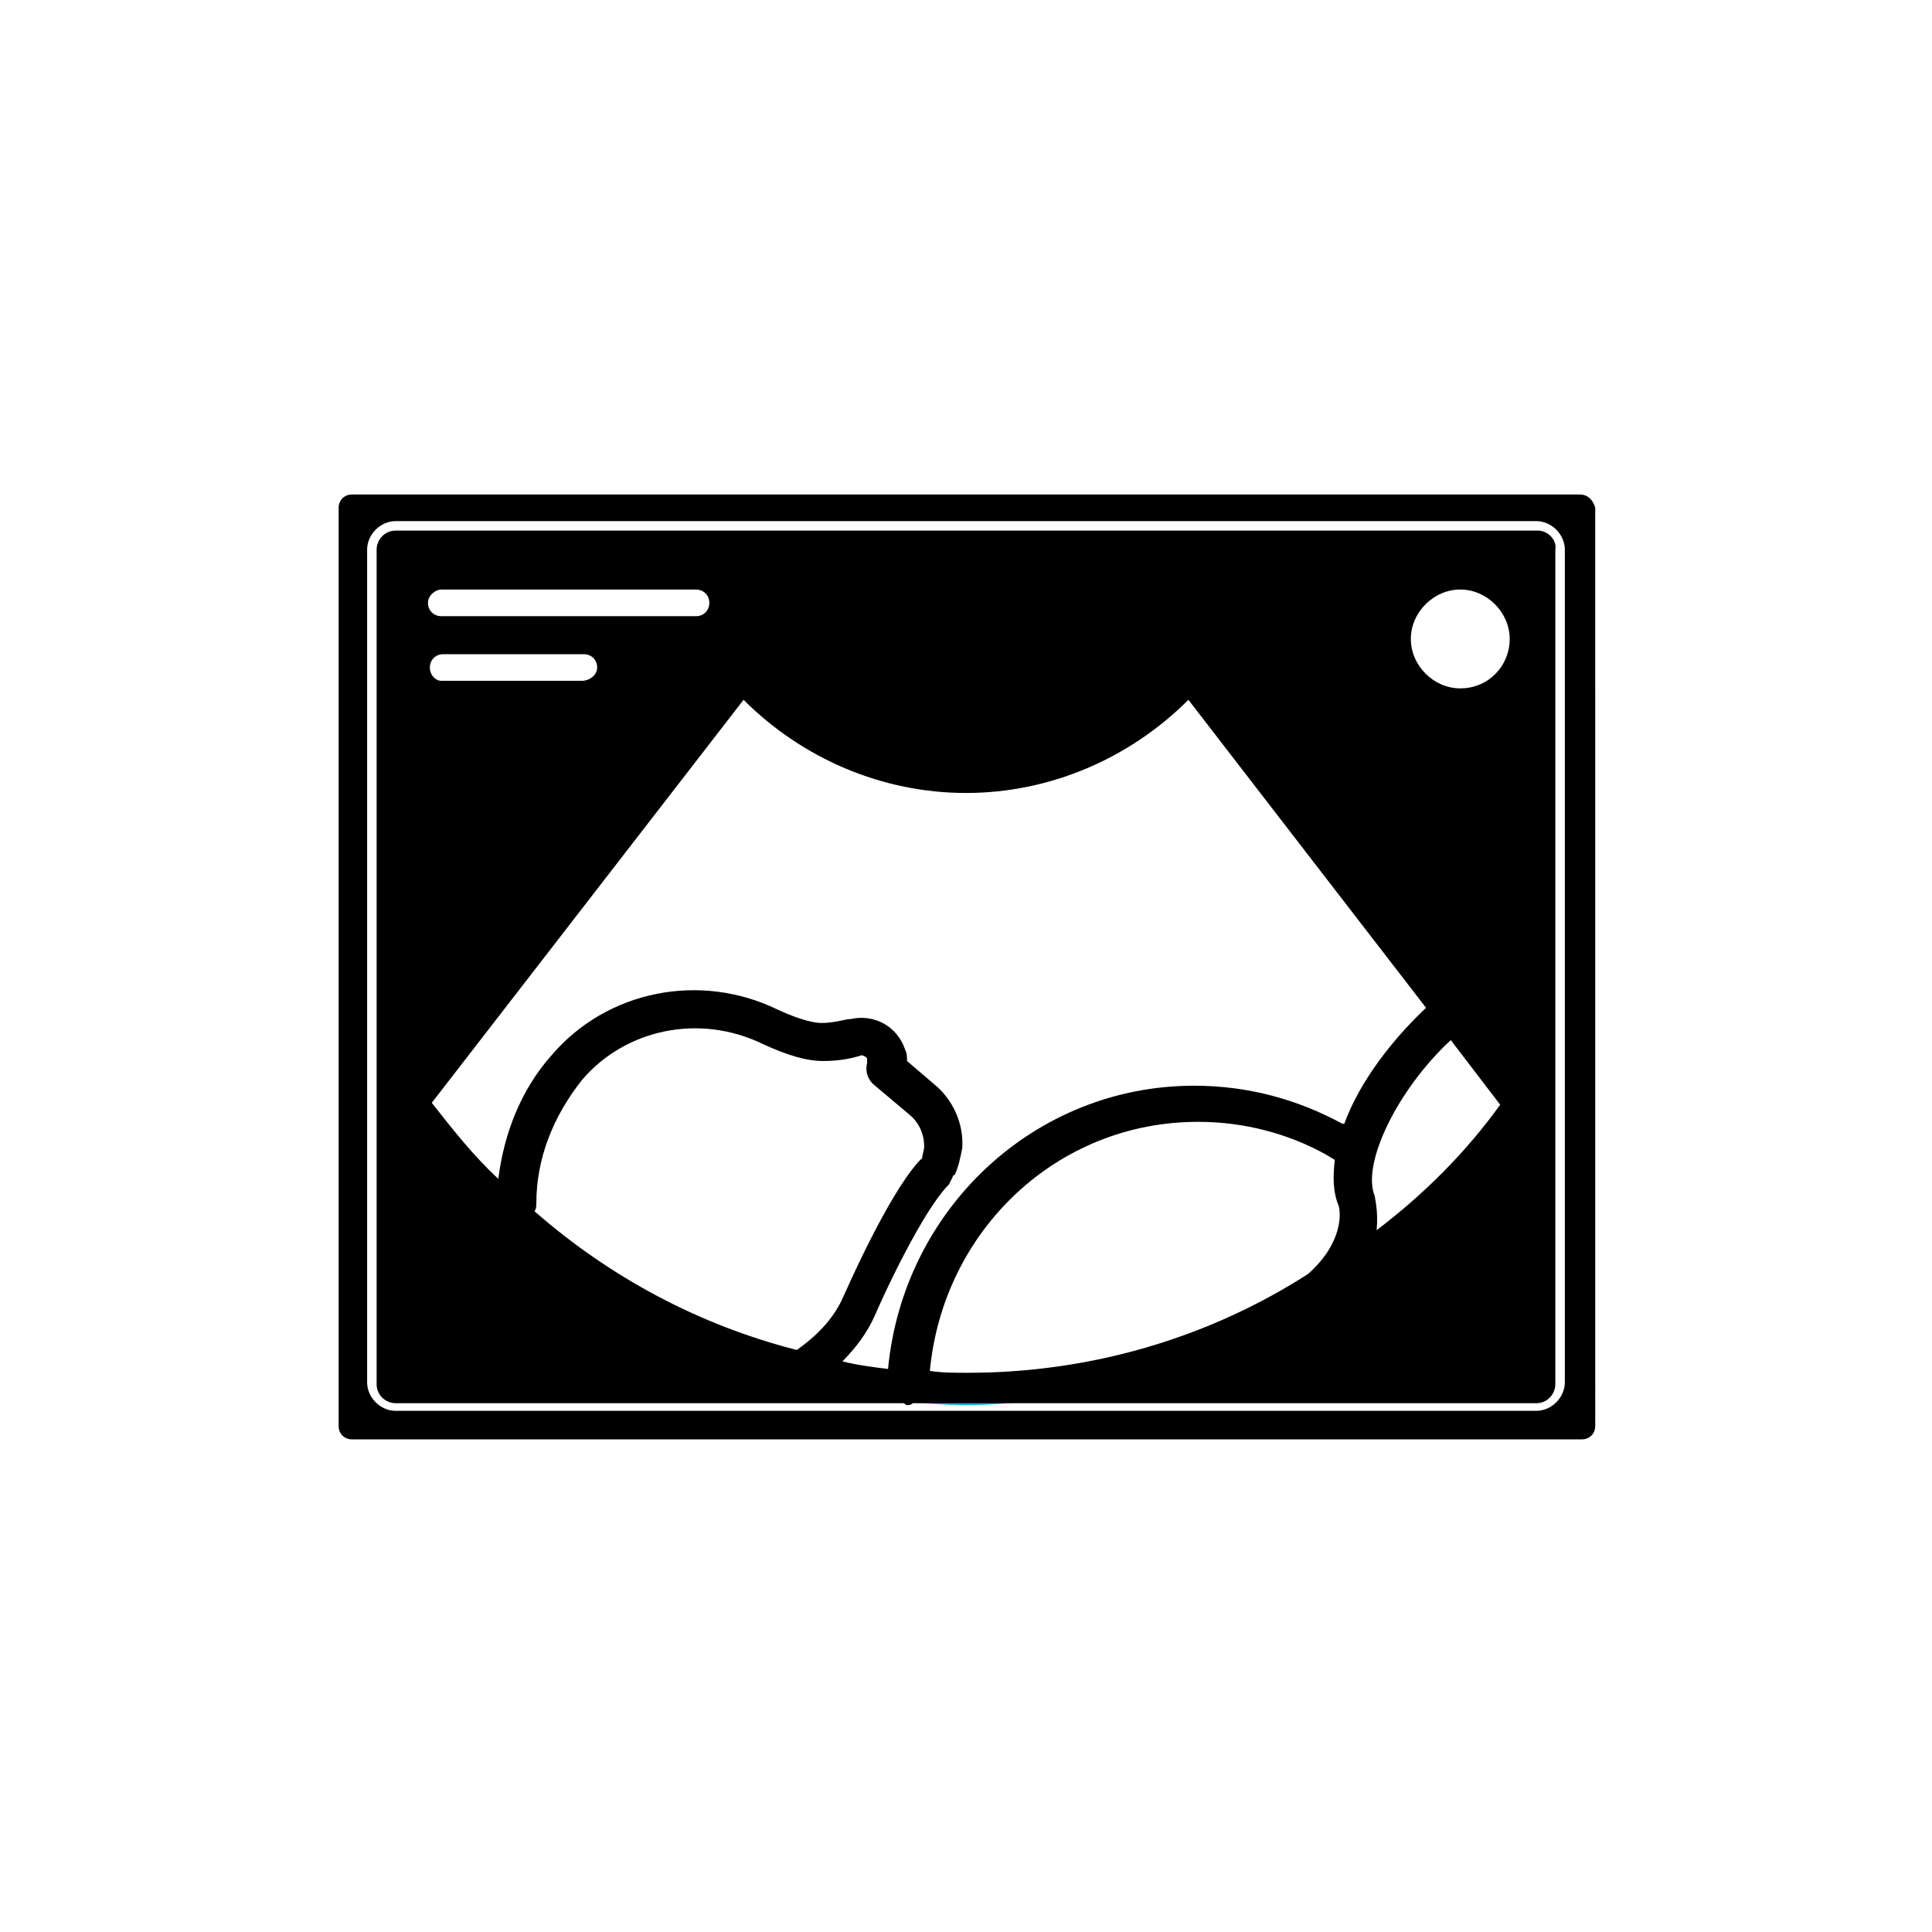
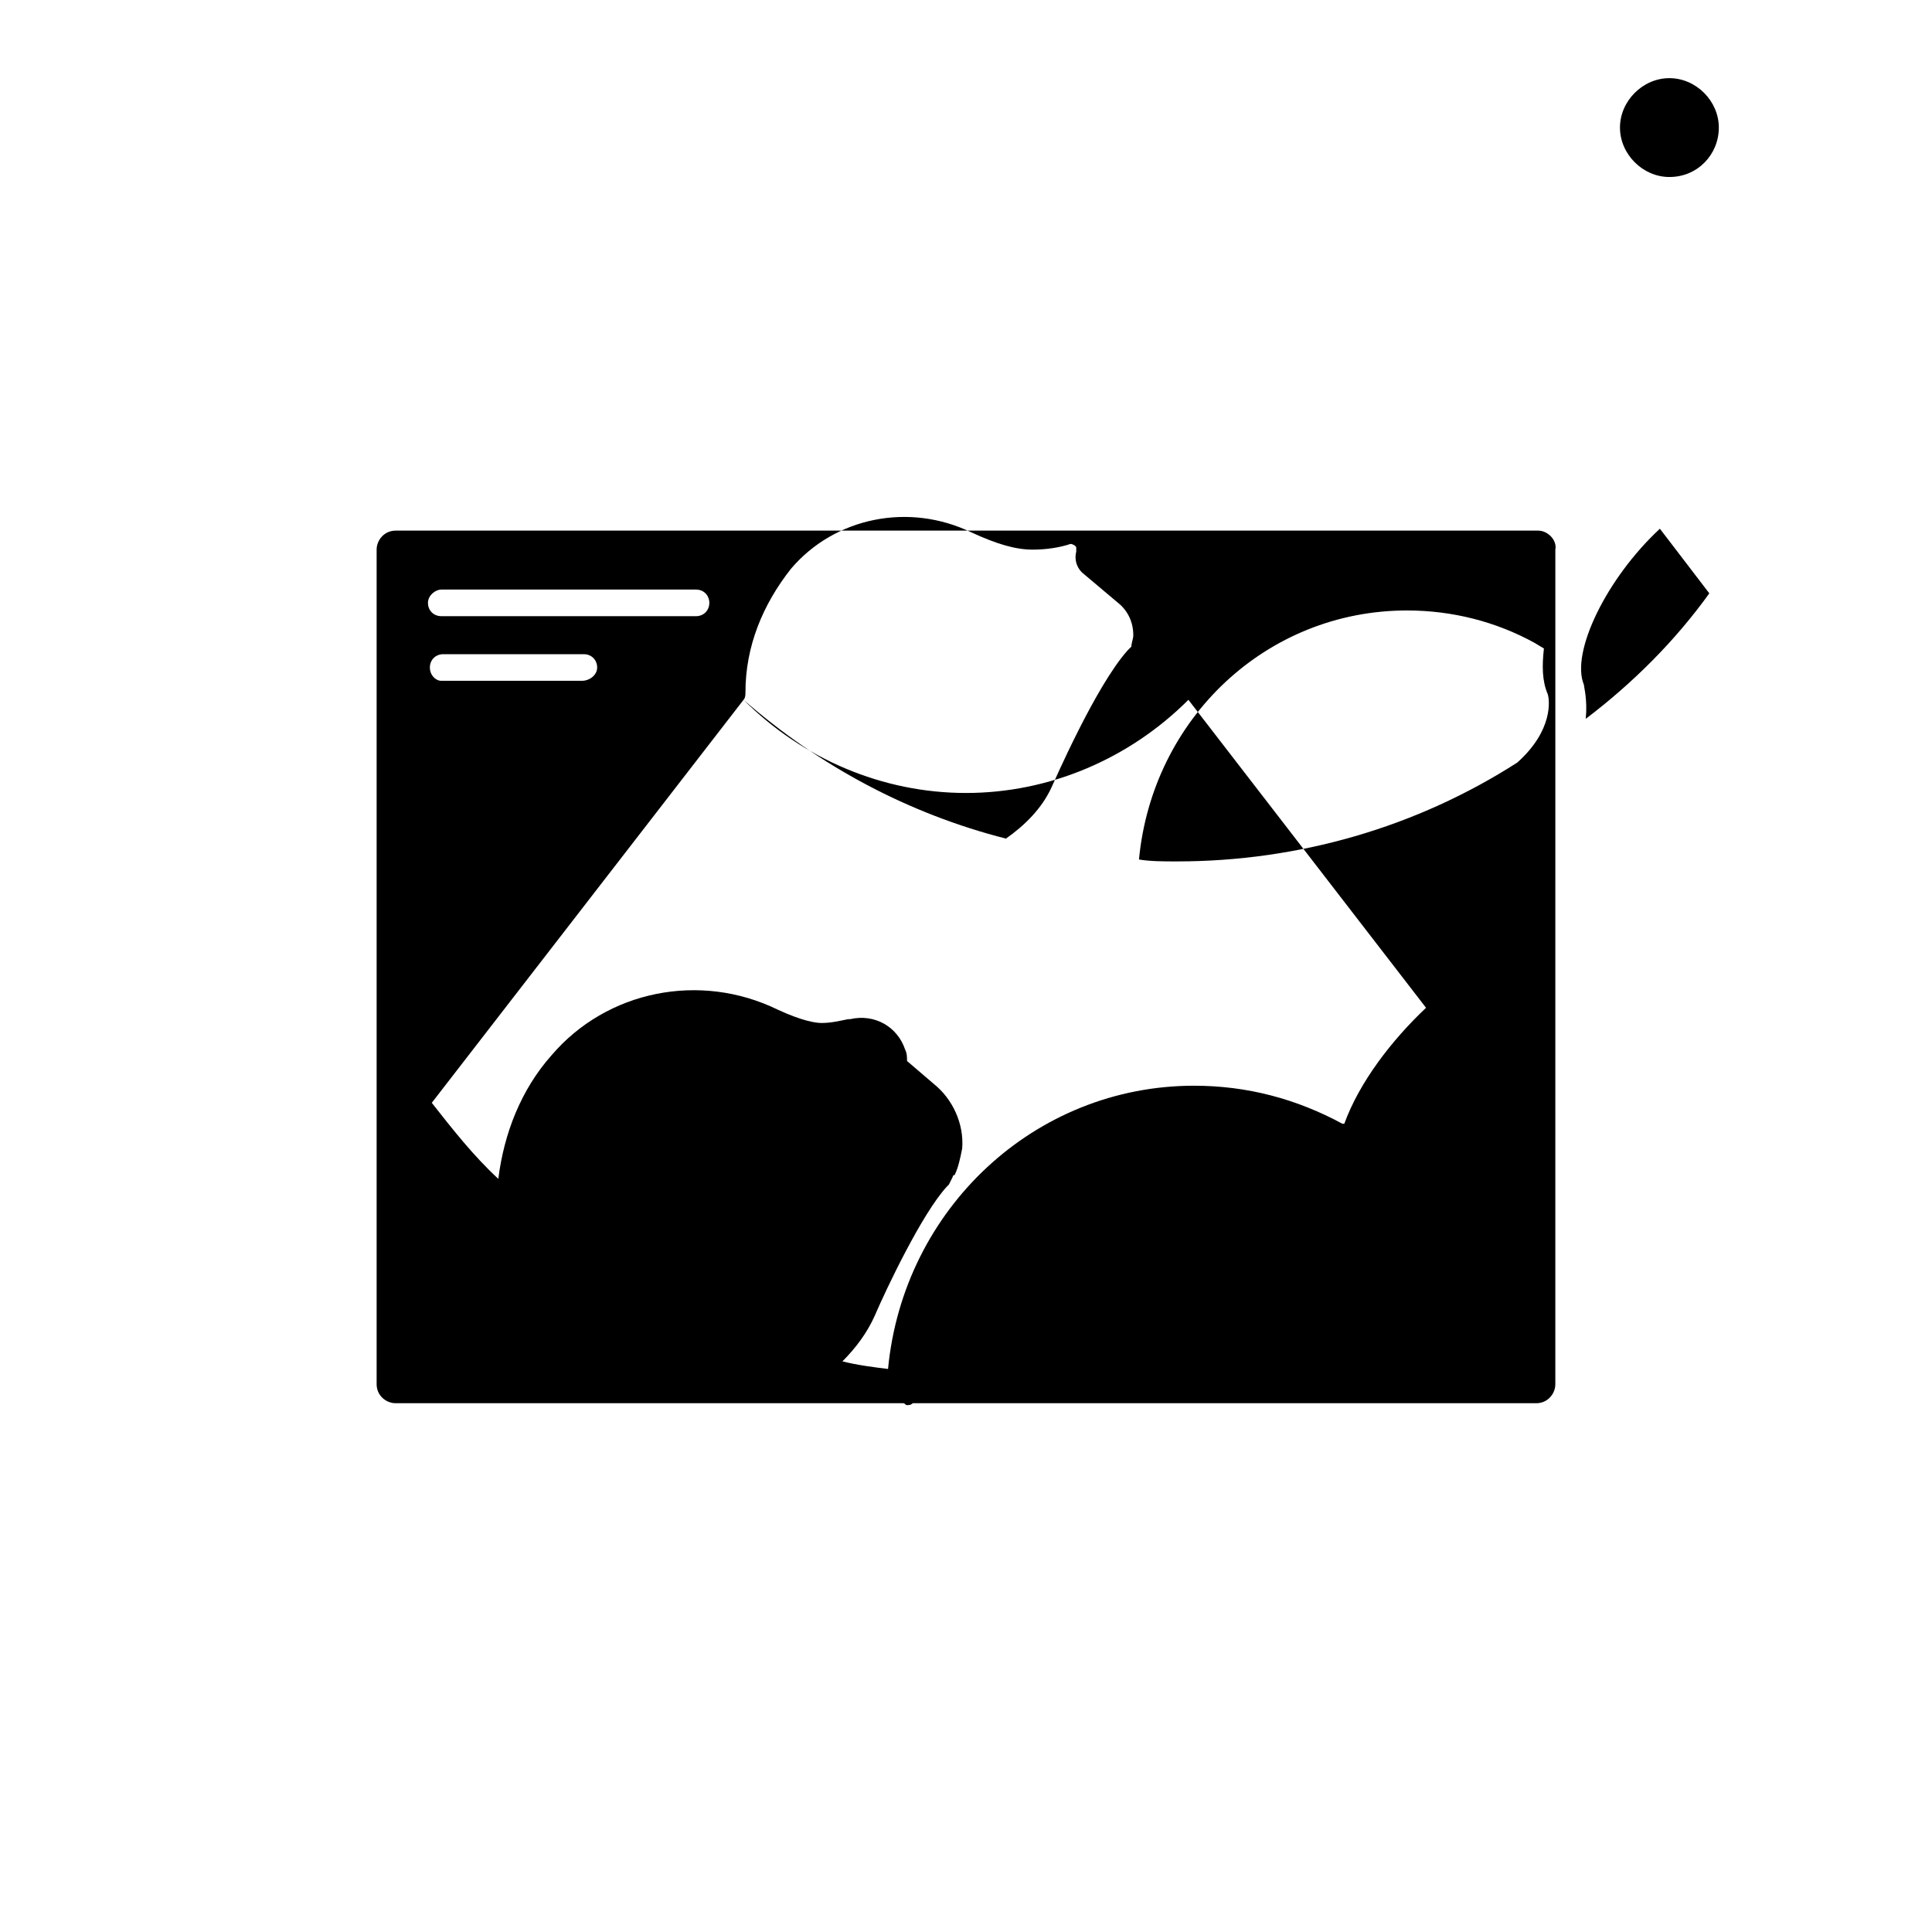
<svg xmlns="http://www.w3.org/2000/svg" width="800px" height="800px" version="1.1" viewBox="144 144 512 512">
  <g>
-     <path d="m562.73 275.05h-325.46c-2.016 0-3.527 1.512-3.527 3.527v243.34c0 2.016 1.512 3.527 3.527 3.527h325.96c2.016 0 3.527-1.512 3.527-3.527l-0.004-243.34c-0.504-2.016-2.012-3.527-4.027-3.527zm-4.031 235.28c0 4.031-3.527 7.559-7.559 7.559h-302.29c-4.031 0-7.559-3.527-7.559-7.559v-220.67c0-4.031 3.527-7.559 7.559-7.559h302.29c4.031 0 7.559 3.527 7.559 7.559z" />
-     <path d="m400 516.38c5.543 0 11.586-0.504 17.129-1.008h-34.258c6.043 0.504 11.586 1.008 17.129 1.008z" fill="#00b1db" />
-     <path d="m551.64 284.62h-302.79c-3.023 0-5.039 2.519-5.039 5.039v221.17c0 3.023 2.519 5.039 5.039 5.039h134.52c0.504 0 0.504 0.504 1.008 0.504s1.008 0 1.512-0.504h165.25c3.023 0 5.039-2.519 5.039-5.039l0.004-221.17c0.504-2.519-2.016-5.039-4.535-5.039zm-290.7 15.621h67.512c2.016 0 3.527 1.512 3.527 3.527 0 2.016-1.512 3.527-3.527 3.527l-67.512-0.004c-2.016 0-3.527-1.512-3.527-3.527 0.004-2.016 2.019-3.523 3.527-3.523zm-3.019 20.656c0-2.016 1.512-3.527 3.527-3.527h37.281c2.016 0 3.527 1.512 3.527 3.527-0.004 2.012-2.016 3.523-4.031 3.523h-37.281c-1.512 0-3.023-1.512-3.023-3.523zm83.129 8.562c15.617 15.617 36.777 24.688 58.945 24.688s43.328-9.07 58.945-24.688l62.977 81.617c-9.07 8.566-17.633 19.648-21.664 30.73h-0.504c-12.09-6.551-25.191-10.078-39.297-10.078-42.32 0-77.082 32.746-81.113 75.066-4.031-0.504-8.062-1.008-12.09-2.016 3.527-3.527 6.551-7.559 8.566-12.09 3.023-7.055 12.594-27.207 19.145-34.258l0.504-0.504 1.008-2.016s0-0.504 0.504-0.504c1.008-2.016 1.512-4.535 2.016-7.055 0.504-6.551-2.519-13.098-7.559-17.129l-7.059-6.043c0-1.008 0-2.016-0.504-3.023-2.016-6.047-8.062-9.574-14.609-8.062h-0.504c-2.519 0.504-4.535 1.008-7.055 1.008-1.512 0-5.039-0.504-11.586-3.527-20.656-10.078-45.344-5.039-59.953 12.09-8.062 9.07-12.594 20.656-14.105 32.746-6.551-6.047-12.09-13.098-17.633-20.152zm-55.422 135.52c0.504-0.504 0.504-1.512 0.504-2.016 0-12.09 4.535-23.176 12.09-32.746 11.586-13.602 31.234-17.633 47.863-9.574 6.551 3.023 11.586 4.535 16.121 4.535 3.527 0 7.055-0.504 10.078-1.512 0.504 0 1.512 0.504 1.512 1.008v1.008c-0.504 2.016 0 4.031 1.512 5.543l9.574 8.062c2.519 2.016 4.031 5.039 4.031 8.566 0 1.008-0.504 2.016-0.504 3.023l-1.008 1.008c-8.566 9.574-19.648 35.266-20.152 36.273-2.519 5.543-7.055 10.078-12.09 13.602-25.699-6.551-49.379-19.145-69.531-36.781zm114.87 42.824c-3.527 0-7.055 0-10.078-0.504 3.527-37.281 33.754-66 71.039-66 12.09 0 23.68 3.023 33.754 8.566l2.519 1.512c-0.504 4.535-0.504 8.566 1.008 12.09 0.504 1.512 1.512 9.574-8.062 18.137-26.703 17.133-57.938 26.199-90.18 26.199zm108.32-37.785c0.504-5.039-0.504-8.566-0.504-9.07-3.527-8.566 6.047-28.215 20.152-41.312l13.098 17.129c-9.066 12.598-20.148 23.684-32.746 33.254zm22.168-143.59c-7.055 0-13.098-6.047-13.098-13.098 0-7.055 6.047-13.098 13.098-13.098 7.055 0 13.098 6.047 13.098 13.098 0.004 7.055-5.539 13.098-13.098 13.098z" />
+     <path d="m551.64 284.62h-302.79c-3.023 0-5.039 2.519-5.039 5.039v221.17c0 3.023 2.519 5.039 5.039 5.039h134.52c0.504 0 0.504 0.504 1.008 0.504s1.008 0 1.512-0.504h165.25c3.023 0 5.039-2.519 5.039-5.039l0.004-221.17c0.504-2.519-2.016-5.039-4.535-5.039zm-290.7 15.621h67.512c2.016 0 3.527 1.512 3.527 3.527 0 2.016-1.512 3.527-3.527 3.527l-67.512-0.004c-2.016 0-3.527-1.512-3.527-3.527 0.004-2.016 2.019-3.523 3.527-3.523zm-3.019 20.656c0-2.016 1.512-3.527 3.527-3.527h37.281c2.016 0 3.527 1.512 3.527 3.527-0.004 2.012-2.016 3.523-4.031 3.523h-37.281c-1.512 0-3.023-1.512-3.023-3.523zm83.129 8.562c15.617 15.617 36.777 24.688 58.945 24.688s43.328-9.07 58.945-24.688l62.977 81.617c-9.07 8.566-17.633 19.648-21.664 30.73h-0.504c-12.09-6.551-25.191-10.078-39.297-10.078-42.32 0-77.082 32.746-81.113 75.066-4.031-0.504-8.062-1.008-12.09-2.016 3.527-3.527 6.551-7.559 8.566-12.09 3.023-7.055 12.594-27.207 19.145-34.258l0.504-0.504 1.008-2.016s0-0.504 0.504-0.504c1.008-2.016 1.512-4.535 2.016-7.055 0.504-6.551-2.519-13.098-7.559-17.129l-7.059-6.043c0-1.008 0-2.016-0.504-3.023-2.016-6.047-8.062-9.574-14.609-8.062h-0.504c-2.519 0.504-4.535 1.008-7.055 1.008-1.512 0-5.039-0.504-11.586-3.527-20.656-10.078-45.344-5.039-59.953 12.09-8.062 9.07-12.594 20.656-14.105 32.746-6.551-6.047-12.09-13.098-17.633-20.152zc0.504-0.504 0.504-1.512 0.504-2.016 0-12.09 4.535-23.176 12.09-32.746 11.586-13.602 31.234-17.633 47.863-9.574 6.551 3.023 11.586 4.535 16.121 4.535 3.527 0 7.055-0.504 10.078-1.512 0.504 0 1.512 0.504 1.512 1.008v1.008c-0.504 2.016 0 4.031 1.512 5.543l9.574 8.062c2.519 2.016 4.031 5.039 4.031 8.566 0 1.008-0.504 2.016-0.504 3.023l-1.008 1.008c-8.566 9.574-19.648 35.266-20.152 36.273-2.519 5.543-7.055 10.078-12.09 13.602-25.699-6.551-49.379-19.145-69.531-36.781zm114.87 42.824c-3.527 0-7.055 0-10.078-0.504 3.527-37.281 33.754-66 71.039-66 12.09 0 23.68 3.023 33.754 8.566l2.519 1.512c-0.504 4.535-0.504 8.566 1.008 12.09 0.504 1.512 1.512 9.574-8.062 18.137-26.703 17.133-57.938 26.199-90.18 26.199zm108.32-37.785c0.504-5.039-0.504-8.566-0.504-9.07-3.527-8.566 6.047-28.215 20.152-41.312l13.098 17.129c-9.066 12.598-20.148 23.684-32.746 33.254zm22.168-143.59c-7.055 0-13.098-6.047-13.098-13.098 0-7.055 6.047-13.098 13.098-13.098 7.055 0 13.098 6.047 13.098 13.098 0.004 7.055-5.539 13.098-13.098 13.098z" />
  </g>
</svg>